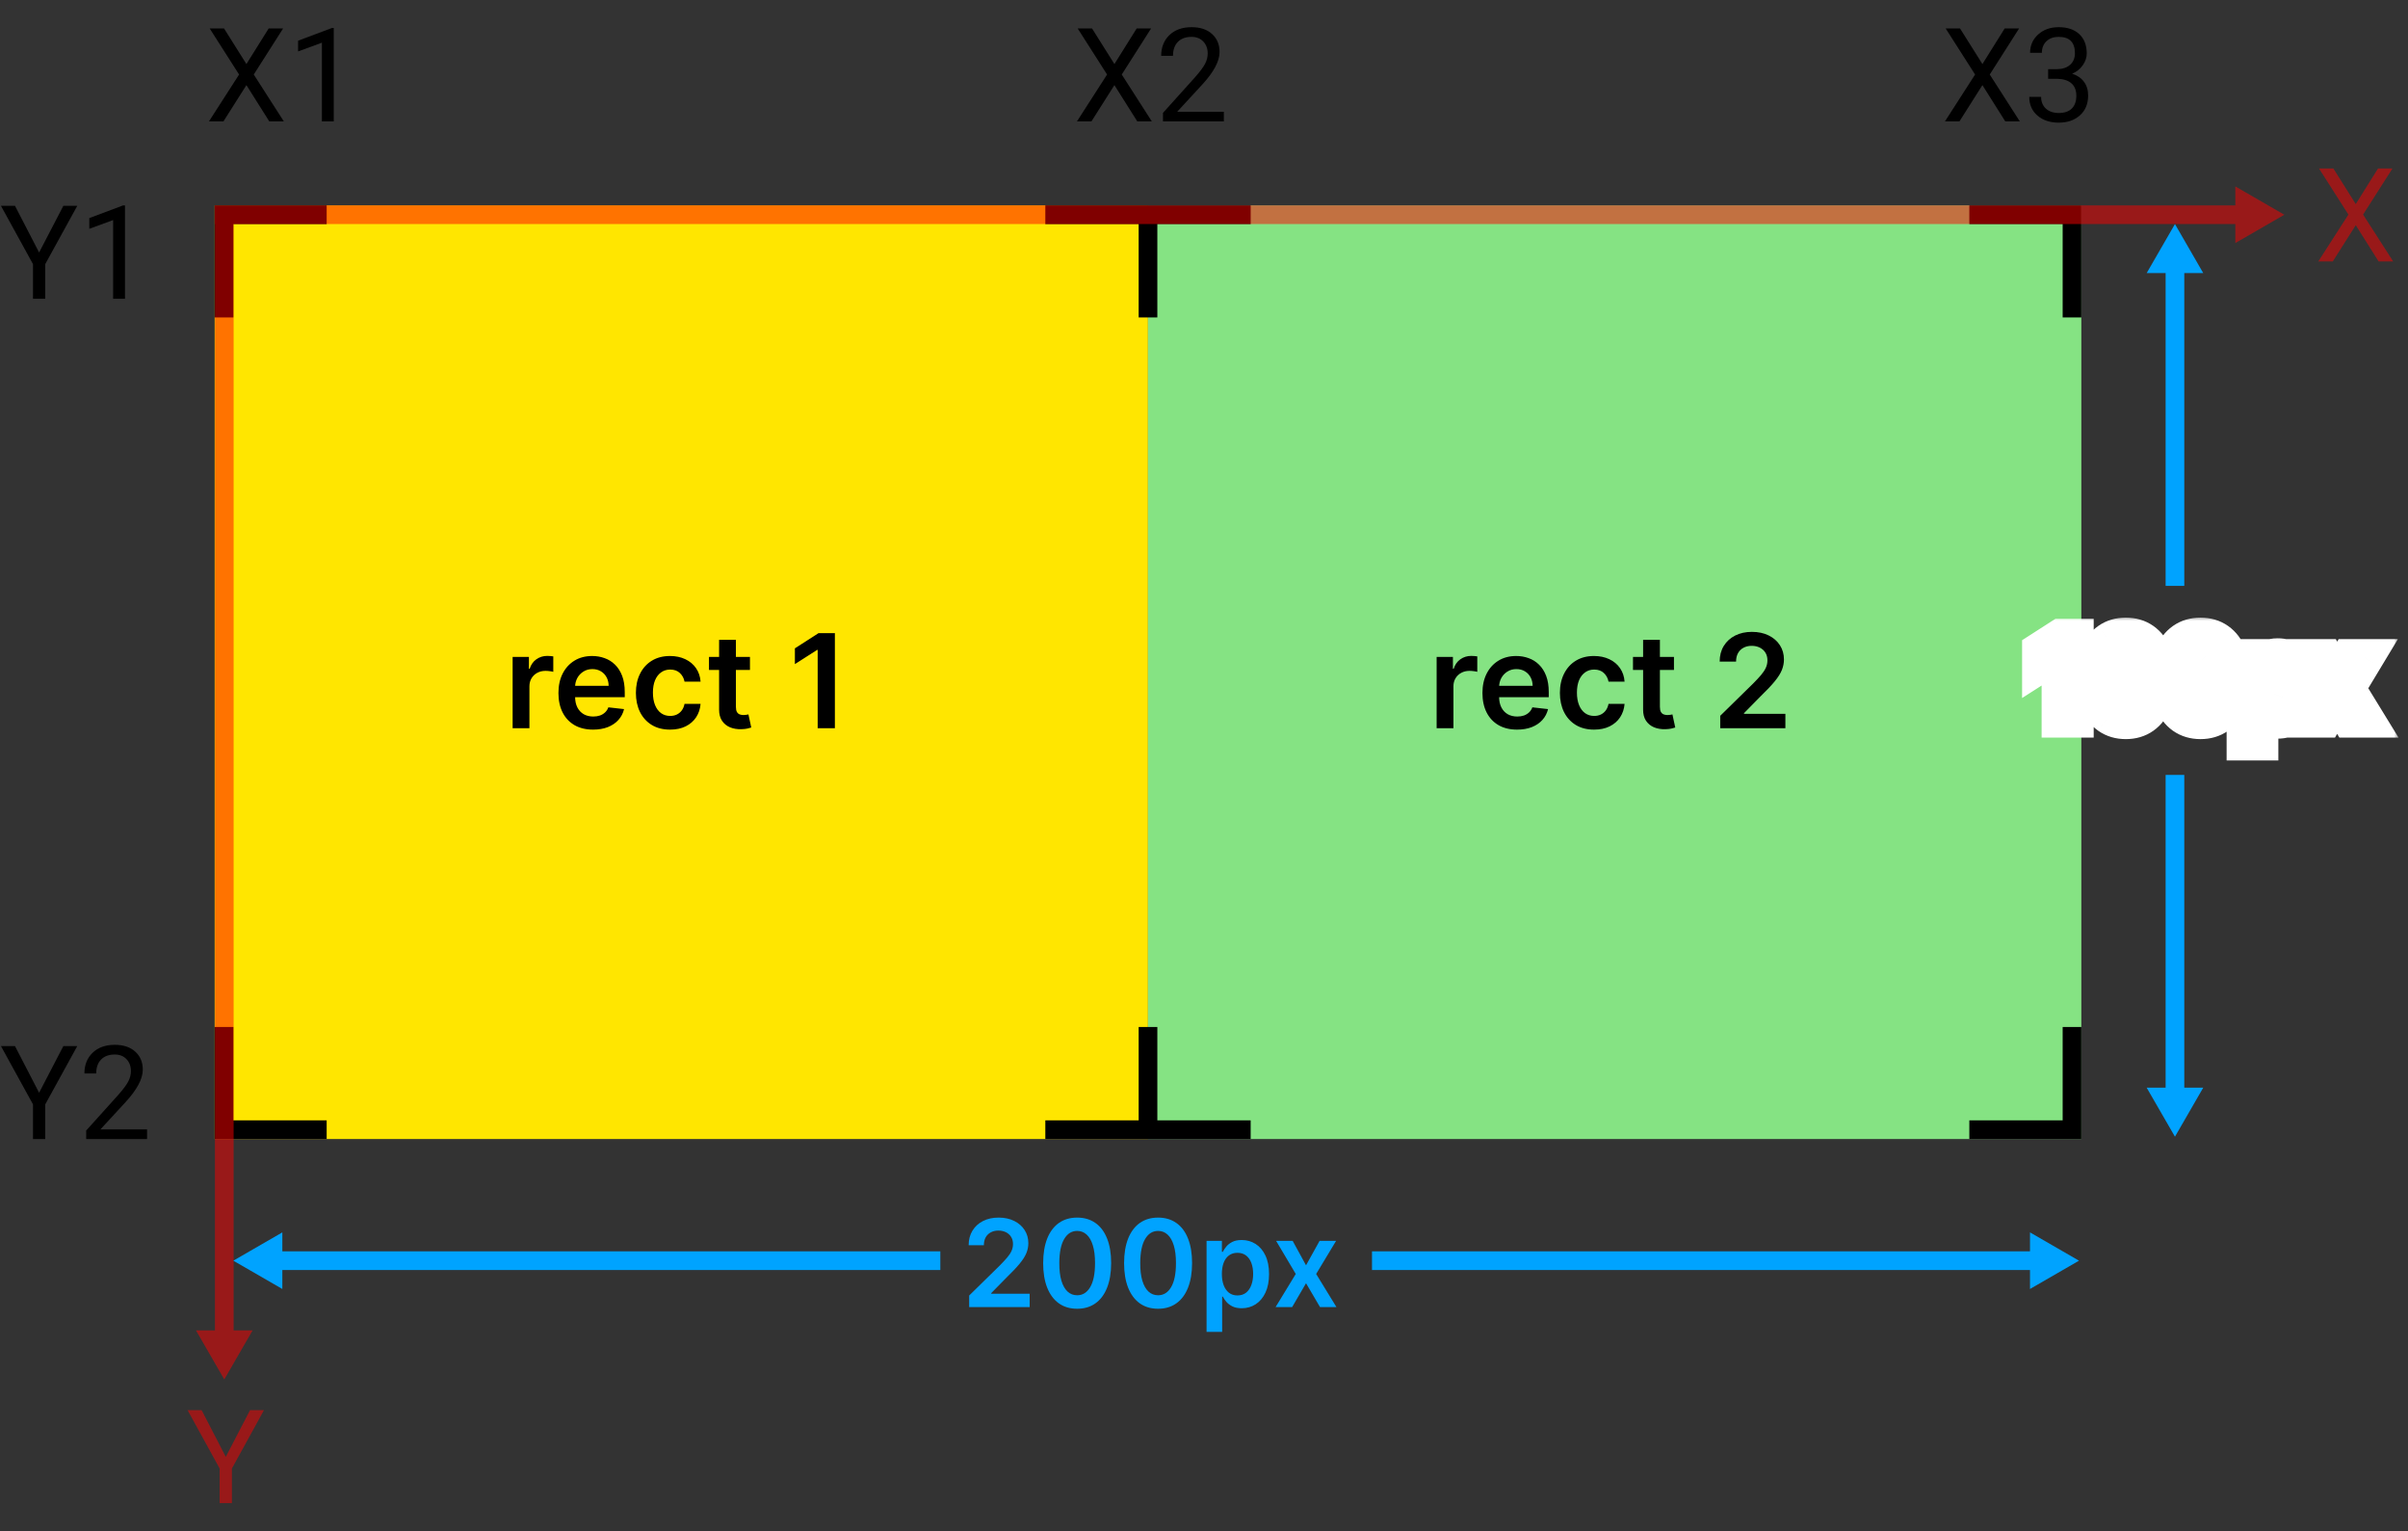
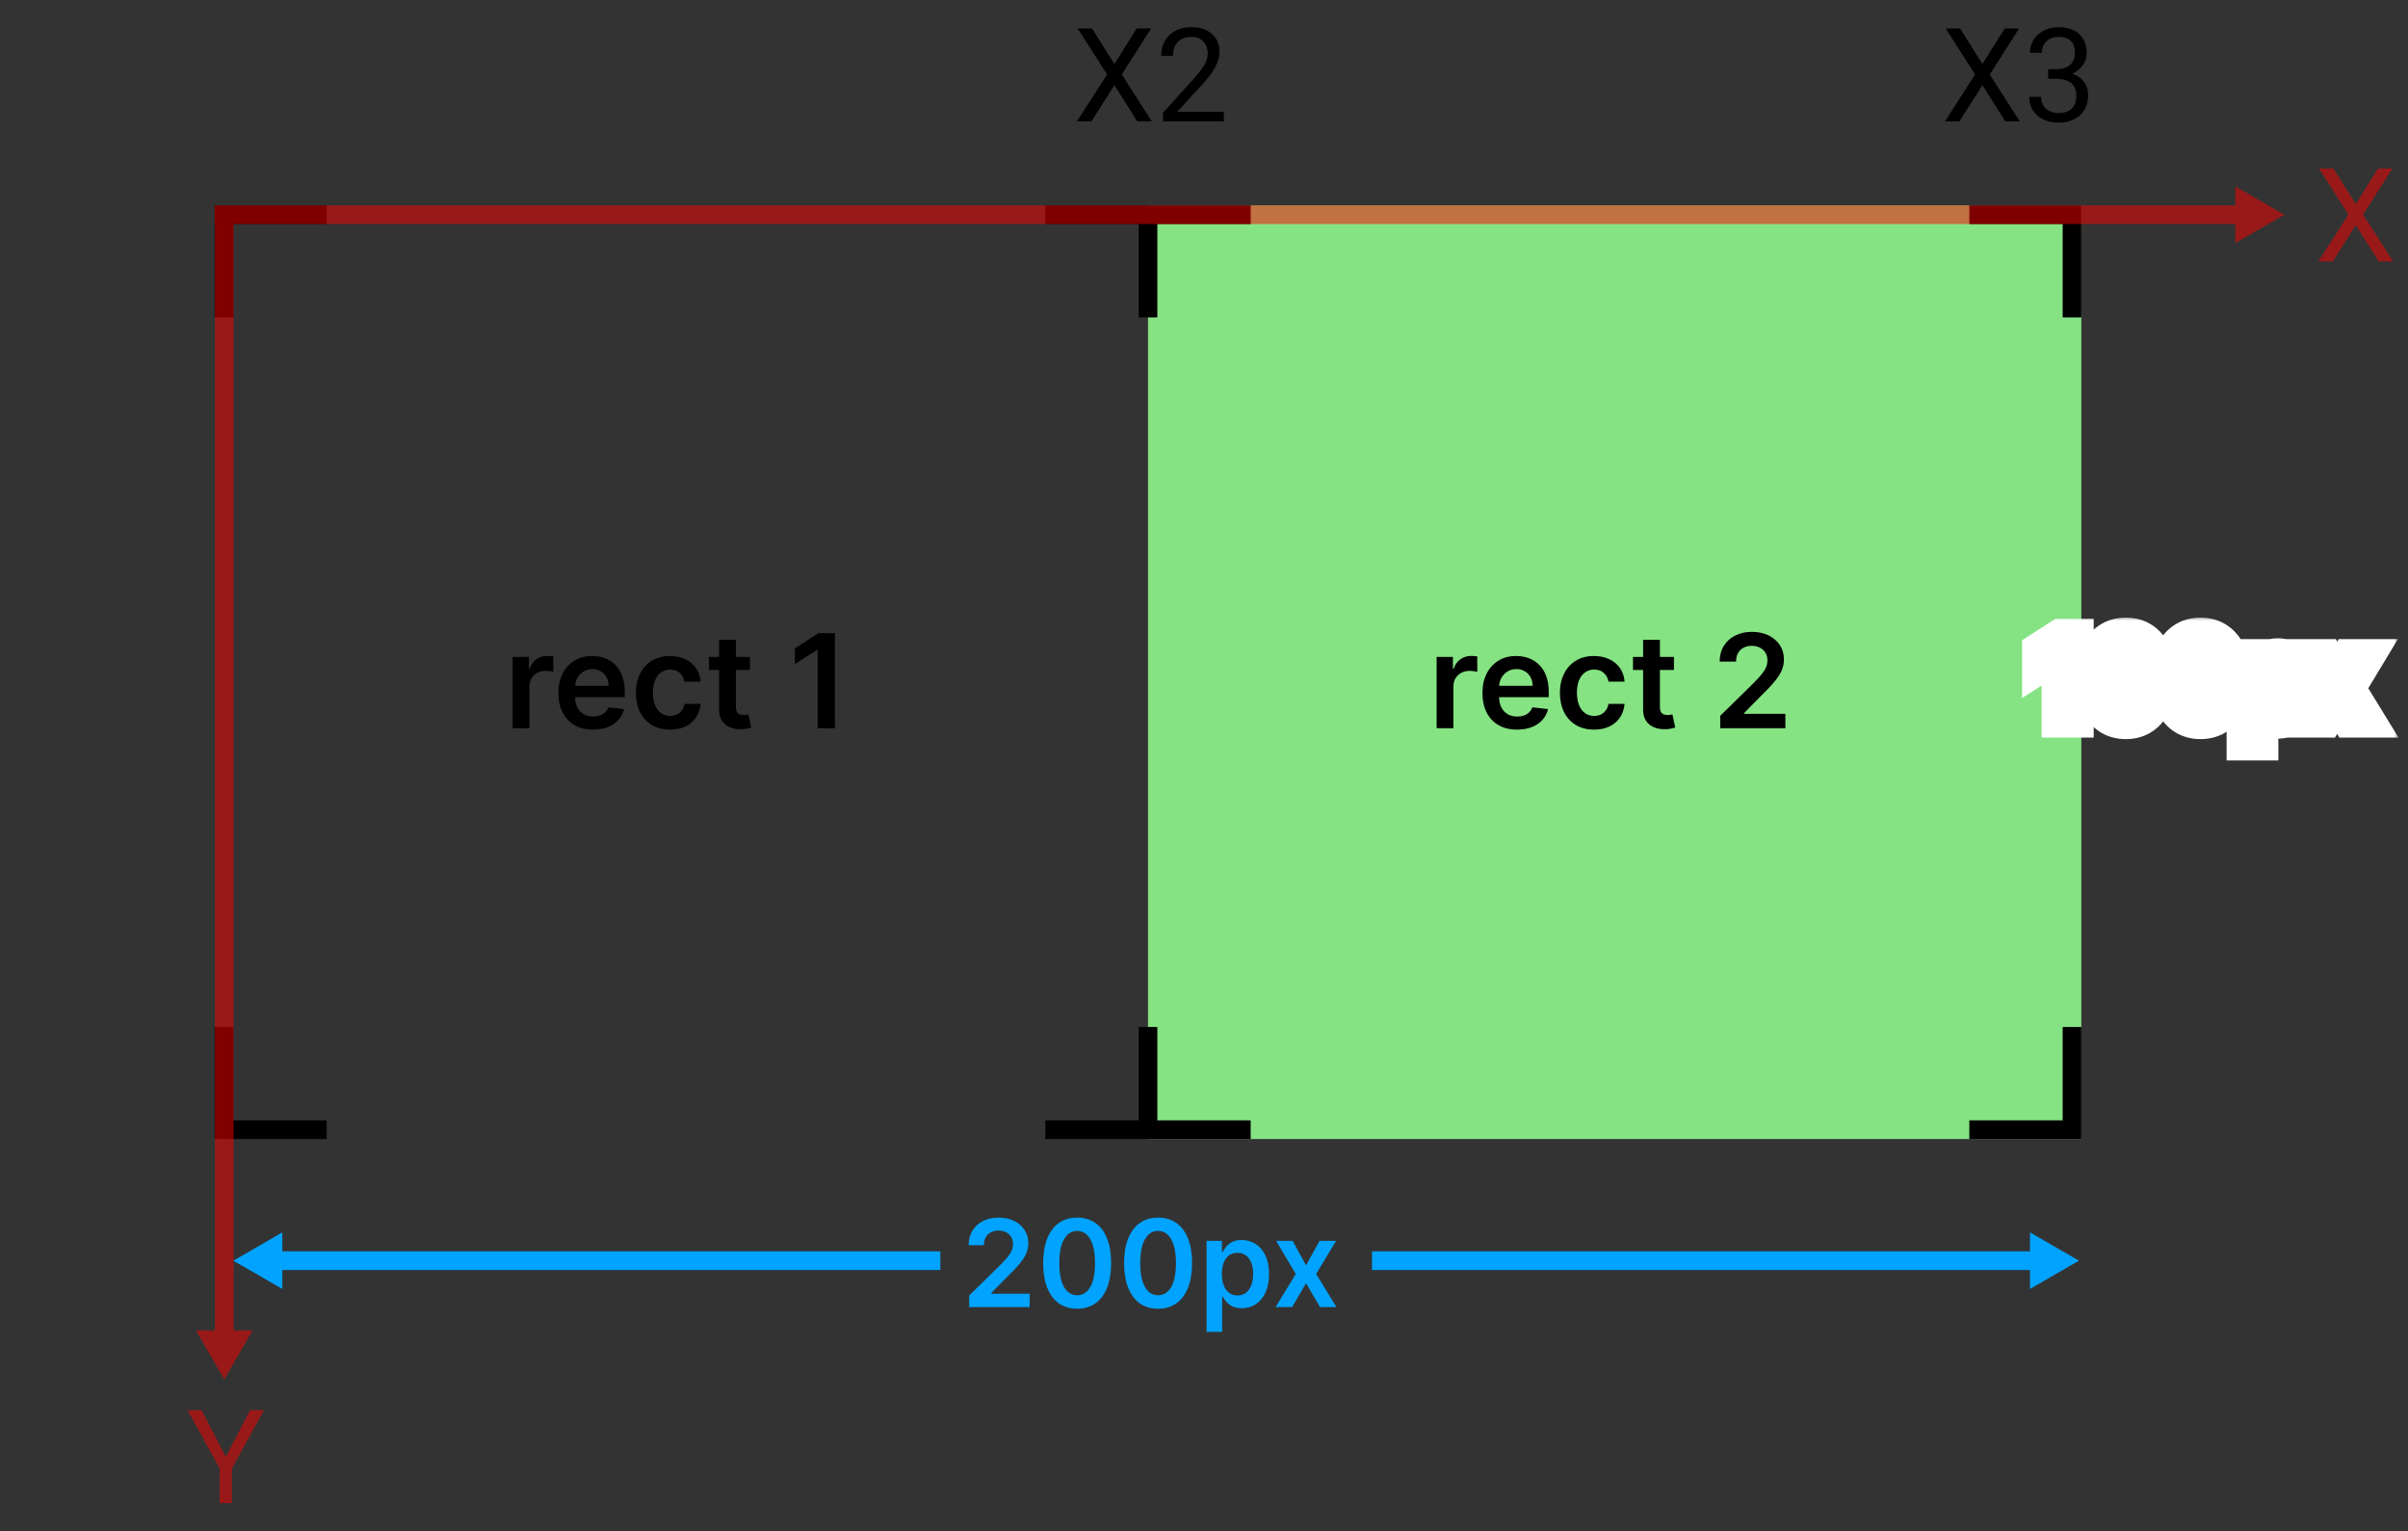
<svg xmlns="http://www.w3.org/2000/svg" width="258" height="164" viewBox="0 0 258 164" fill="none">
  <rect x="0" y="0" width="258" height="164" fill="#333333" stroke="none" />
-   <path d="M123 22H23V122H123V22Z" fill="#FFE600" />
  <path d="M223 22H123V122H223V22Z" fill="#85E383" />
  <path fill-rule="evenodd" clip-rule="evenodd" d="M25 22H35V24H25V34H23V24V22H25ZM23 120V110H25V120H35V122H25H23V120ZM124 24V34H122V24H112V22H122H124H134V24H124ZM122 110V120H112V122H122H124H134V120H124V110H122ZM223 34V24V22H221H211V24H221V34H223ZM221 122H211V120H221V110H223V120V122H221Z" fill="black" />
  <path opacity="0.5" fill-rule="evenodd" clip-rule="evenodd" d="M244.75 23L239.5 26.031V24H25.031V142.5H27.062L24.031 147.75L21 142.5H23.031V24H23V22H23.031H25.031H239.5V19.969L244.75 23Z" fill="#FF0000" />
-   <path fill-rule="evenodd" clip-rule="evenodd" d="M233.031 24L230 29.25H232.031V62.75H234.031V29.25H236.062L233.031 24ZM233.031 121.75L230 116.5H232.031V83H234.031V116.5H236.062L233.031 121.75Z" fill="#00A3FF" />
  <path fill-rule="evenodd" clip-rule="evenodd" d="M25 135.031L30.25 138.062V136.031H100.75V134.031H30.25V132L25 135.031ZM222.75 135.031L217.5 138.062V136.031H147V134.031H217.5V132L222.75 135.031Z" fill="#00A3FF" />
-   <path d="M26.402 6.861L28.788 3.047H30.333L27.189 7.982L30.408 13H28.85L26.402 9.117L23.941 13H22.39L25.616 7.982L22.465 3.047H24.003L26.402 6.861ZM35.761 13H34.489V4.571L31.939 5.508V4.359L35.562 2.999H35.761V13Z" fill="black" />
-   <path d="M4.19 27.044L6.788 22.047H8.278L4.847 28.288V32H3.534V28.288L0.103 22.047H1.606L4.19 27.044ZM13.392 32H12.12V23.571L9.57 24.508V23.359L13.193 21.999H13.392V32Z" fill="black" />
-   <path d="M4.19 117.044L6.788 112.047H8.278L4.847 118.288V122H3.534V118.288L0.103 112.047H1.606L4.19 117.044ZM15.757 122H9.235V121.091L12.681 117.263C13.191 116.684 13.542 116.215 13.733 115.854C13.929 115.49 14.027 115.114 14.027 114.727C14.027 114.207 13.87 113.781 13.556 113.448C13.241 113.116 12.822 112.949 12.298 112.949C11.669 112.949 11.179 113.129 10.828 113.489C10.482 113.845 10.309 114.341 10.309 114.979H9.044C9.044 114.063 9.338 113.323 9.926 112.758C10.518 112.193 11.309 111.91 12.298 111.91C13.223 111.91 13.954 112.154 14.492 112.642C15.03 113.125 15.299 113.77 15.299 114.576C15.299 115.556 14.675 116.723 13.426 118.076L10.76 120.968H15.757V122Z" fill="black" />
  <path opacity="0.5" d="M24.19 156.044L26.788 151.047H28.278L24.847 157.288V161H23.534V157.288L20.102 151.047H21.606L24.19 156.044Z" fill="#FF0000" />
  <path d="M119.402 6.861L121.788 3.047H123.333L120.188 7.982L123.408 13H121.85L119.402 9.117L116.941 13H115.39L118.616 7.982L115.465 3.047H117.003L119.402 6.861ZM131.126 13H124.604V12.091L128.05 8.263C128.56 7.684 128.911 7.215 129.103 6.854C129.299 6.49 129.396 6.114 129.396 5.727C129.396 5.207 129.239 4.781 128.925 4.448C128.61 4.116 128.191 3.949 127.667 3.949C127.038 3.949 126.548 4.129 126.197 4.489C125.851 4.845 125.678 5.341 125.678 5.979H124.413C124.413 5.063 124.707 4.323 125.295 3.758C125.887 3.193 126.678 2.91 127.667 2.91C128.592 2.91 129.324 3.154 129.861 3.642C130.399 4.125 130.668 4.77 130.668 5.576C130.668 6.556 130.044 7.723 128.795 9.076L126.129 11.968H131.126V13Z" fill="black" />
  <path d="M212.402 6.861L214.788 3.047H216.333L213.188 7.982L216.408 13H214.85L212.402 9.117L209.941 13H208.39L211.616 7.982L208.465 3.047H210.003L212.402 6.861ZM219.443 7.408H220.394C220.991 7.399 221.46 7.242 221.802 6.937C222.144 6.631 222.314 6.219 222.314 5.699C222.314 4.533 221.733 3.949 220.571 3.949C220.024 3.949 219.587 4.106 219.259 4.421C218.935 4.731 218.773 5.143 218.773 5.658H217.509C217.509 4.87 217.796 4.216 218.37 3.696C218.949 3.172 219.683 2.91 220.571 2.91C221.51 2.91 222.246 3.159 222.779 3.655C223.312 4.152 223.579 4.842 223.579 5.727C223.579 6.16 223.438 6.579 223.155 6.984C222.877 7.39 222.497 7.693 222.014 7.894C222.561 8.067 222.982 8.354 223.278 8.755C223.579 9.156 223.729 9.646 223.729 10.225C223.729 11.118 223.438 11.826 222.854 12.351C222.271 12.875 221.512 13.137 220.578 13.137C219.644 13.137 218.883 12.884 218.295 12.378C217.712 11.872 217.42 11.204 217.42 10.375H218.691C218.691 10.899 218.862 11.318 219.204 11.633C219.546 11.947 220.004 12.104 220.578 12.104C221.189 12.104 221.656 11.945 221.979 11.626C222.303 11.307 222.465 10.849 222.465 10.252C222.465 9.673 222.287 9.229 221.932 8.919C221.576 8.609 221.063 8.45 220.394 8.44H219.443V7.408Z" fill="black" />
  <path opacity="0.5" d="M252.402 21.861L254.788 18.047H256.333L253.188 22.982L256.408 28H254.85L252.402 24.117L249.941 28H248.39L251.616 22.982L248.465 18.047H250.003L252.402 21.861Z" fill="#FF0000" />
  <path d="M54.925 78V70.364H56.67V71.636H56.749C56.889 71.195 57.127 70.856 57.465 70.617C57.807 70.375 58.196 70.254 58.633 70.254C58.733 70.254 58.844 70.259 58.967 70.269C59.093 70.276 59.197 70.287 59.28 70.304V71.96C59.204 71.933 59.083 71.91 58.917 71.89C58.755 71.867 58.597 71.855 58.445 71.855C58.117 71.855 57.822 71.926 57.56 72.069C57.301 72.208 57.097 72.402 56.948 72.651C56.799 72.899 56.724 73.186 56.724 73.511V78H54.925ZM63.542 78.149C62.776 78.149 62.115 77.99 61.558 77.672C61.005 77.35 60.579 76.896 60.28 76.31C59.982 75.72 59.833 75.025 59.833 74.227C59.833 73.441 59.982 72.752 60.28 72.158C60.582 71.562 61.003 71.098 61.543 70.766C62.083 70.432 62.718 70.264 63.447 70.264C63.918 70.264 64.362 70.34 64.78 70.493C65.201 70.642 65.572 70.874 65.893 71.189C66.218 71.504 66.473 71.905 66.659 72.392C66.844 72.876 66.937 73.453 66.937 74.122V74.674H60.678V73.461H65.212C65.209 73.116 65.134 72.81 64.989 72.541C64.843 72.269 64.639 72.056 64.377 71.9C64.118 71.744 63.817 71.666 63.472 71.666C63.104 71.666 62.781 71.756 62.503 71.935C62.224 72.11 62.007 72.342 61.851 72.631C61.699 72.916 61.621 73.229 61.618 73.57V74.629C61.618 75.073 61.699 75.454 61.861 75.773C62.024 76.088 62.251 76.329 62.542 76.499C62.834 76.664 63.175 76.747 63.567 76.747C63.828 76.747 64.065 76.711 64.278 76.638C64.49 76.562 64.674 76.451 64.829 76.305C64.985 76.159 65.103 75.978 65.182 75.763L66.863 75.952C66.757 76.396 66.555 76.784 66.256 77.115C65.961 77.443 65.583 77.698 65.123 77.881C64.662 78.06 64.135 78.149 63.542 78.149ZM71.791 78.149C71.028 78.149 70.374 77.982 69.827 77.647C69.284 77.312 68.864 76.85 68.569 76.26C68.278 75.667 68.132 74.984 68.132 74.212C68.132 73.436 68.281 72.752 68.579 72.158C68.877 71.562 69.298 71.098 69.842 70.766C70.389 70.432 71.035 70.264 71.781 70.264C72.401 70.264 72.949 70.379 73.427 70.607C73.907 70.833 74.29 71.153 74.575 71.567C74.86 71.978 75.022 72.458 75.062 73.008H73.342C73.272 72.641 73.107 72.334 72.845 72.089C72.586 71.84 72.24 71.716 71.806 71.716C71.438 71.716 71.115 71.815 70.836 72.014C70.558 72.21 70.341 72.492 70.185 72.859C70.033 73.227 69.956 73.668 69.956 74.182C69.956 74.702 70.033 75.15 70.185 75.524C70.338 75.895 70.551 76.182 70.826 76.384C71.105 76.583 71.431 76.683 71.806 76.683C72.071 76.683 72.308 76.633 72.517 76.533C72.729 76.431 72.906 76.283 73.049 76.091C73.191 75.899 73.289 75.665 73.342 75.39H75.062C75.019 75.93 74.86 76.409 74.585 76.827C74.31 77.241 73.935 77.566 73.461 77.801C72.987 78.033 72.43 78.149 71.791 78.149ZM80.353 70.364V71.756H75.963V70.364H80.353ZM77.047 68.534H78.847V75.703C78.847 75.945 78.883 76.131 78.956 76.26C79.032 76.386 79.132 76.472 79.254 76.519C79.377 76.565 79.513 76.588 79.662 76.588C79.775 76.588 79.877 76.58 79.97 76.563C80.067 76.547 80.139 76.532 80.189 76.519L80.492 77.925C80.396 77.959 80.259 77.995 80.08 78.035C79.904 78.075 79.689 78.098 79.433 78.104C78.983 78.118 78.577 78.05 78.215 77.901C77.854 77.748 77.567 77.513 77.355 77.195C77.147 76.876 77.044 76.479 77.047 76.001V68.534ZM89.452 67.818V78H87.608V69.613H87.548L85.167 71.134V69.444L87.697 67.818H89.452Z" fill="black" />
  <path d="M153.925 78V70.364H155.67V71.636H155.749C155.888 71.195 156.127 70.856 156.465 70.617C156.807 70.375 157.196 70.254 157.634 70.254C157.733 70.254 157.844 70.259 157.967 70.269C158.093 70.276 158.197 70.287 158.28 70.304V71.96C158.204 71.933 158.083 71.91 157.917 71.89C157.754 71.867 157.597 71.855 157.445 71.855C157.116 71.855 156.821 71.926 156.56 72.069C156.301 72.208 156.097 72.402 155.948 72.651C155.799 72.899 155.724 73.186 155.724 73.511V78H153.925ZM162.542 78.149C161.776 78.149 161.115 77.99 160.558 77.672C160.005 77.35 159.579 76.896 159.28 76.31C158.982 75.72 158.833 75.025 158.833 74.227C158.833 73.441 158.982 72.752 159.28 72.158C159.582 71.562 160.003 71.098 160.543 70.766C161.083 70.432 161.718 70.264 162.447 70.264C162.918 70.264 163.362 70.34 163.78 70.493C164.201 70.642 164.572 70.874 164.893 71.189C165.218 71.504 165.473 71.905 165.659 72.392C165.845 72.876 165.937 73.453 165.937 74.122V74.674H159.678V73.461H164.212C164.209 73.116 164.134 72.81 163.988 72.541C163.843 72.269 163.639 72.056 163.377 71.9C163.118 71.744 162.817 71.666 162.472 71.666C162.104 71.666 161.781 71.756 161.503 71.935C161.224 72.11 161.007 72.342 160.851 72.631C160.699 72.916 160.621 73.229 160.618 73.57V74.629C160.618 75.073 160.699 75.454 160.861 75.773C161.024 76.088 161.251 76.329 161.542 76.499C161.834 76.664 162.175 76.747 162.567 76.747C162.828 76.747 163.065 76.711 163.278 76.638C163.49 76.562 163.674 76.451 163.829 76.305C163.985 76.159 164.103 75.978 164.182 75.763L165.863 75.952C165.757 76.396 165.555 76.784 165.256 77.115C164.961 77.443 164.583 77.698 164.123 77.881C163.662 78.06 163.135 78.149 162.542 78.149ZM170.791 78.149C170.029 78.149 169.374 77.982 168.827 77.647C168.283 77.312 167.864 76.85 167.569 76.26C167.278 75.667 167.132 74.984 167.132 74.212C167.132 73.436 167.281 72.752 167.579 72.158C167.877 71.562 168.298 71.098 168.842 70.766C169.389 70.432 170.035 70.264 170.781 70.264C171.401 70.264 171.949 70.379 172.426 70.607C172.907 70.833 173.29 71.153 173.575 71.567C173.86 71.978 174.022 72.458 174.062 73.008H172.342C172.272 72.641 172.107 72.334 171.845 72.089C171.586 71.84 171.24 71.716 170.806 71.716C170.438 71.716 170.115 71.815 169.836 72.014C169.558 72.21 169.341 72.492 169.185 72.859C169.033 73.227 168.956 73.668 168.956 74.182C168.956 74.702 169.033 75.15 169.185 75.524C169.337 75.895 169.551 76.182 169.826 76.384C170.105 76.583 170.431 76.683 170.806 76.683C171.071 76.683 171.308 76.633 171.517 76.533C171.729 76.431 171.906 76.283 172.049 76.091C172.191 75.899 172.289 75.665 172.342 75.39H174.062C174.019 75.93 173.86 76.409 173.585 76.827C173.31 77.241 172.935 77.566 172.461 77.801C171.987 78.033 171.431 78.149 170.791 78.149ZM179.353 70.364V71.756H174.963V70.364H179.353ZM176.047 68.534H177.847V75.703C177.847 75.945 177.883 76.131 177.956 76.26C178.032 76.386 178.132 76.472 178.254 76.519C178.377 76.565 178.513 76.588 178.662 76.588C178.775 76.588 178.878 76.58 178.97 76.563C179.066 76.547 179.139 76.532 179.189 76.519L179.492 77.925C179.396 77.959 179.259 77.995 179.08 78.035C178.904 78.075 178.689 78.098 178.433 78.104C177.983 78.118 177.577 78.05 177.215 77.901C176.854 77.748 176.567 77.513 176.355 77.195C176.146 76.876 176.044 76.479 176.047 76.001V68.534ZM184.311 78V76.668L187.846 73.202C188.184 72.861 188.466 72.558 188.691 72.293C188.916 72.028 189.085 71.771 189.198 71.522C189.311 71.273 189.367 71.008 189.367 70.727C189.367 70.405 189.294 70.13 189.148 69.901C189.003 69.669 188.802 69.49 188.547 69.364C188.292 69.238 188.002 69.175 187.677 69.175C187.342 69.175 187.049 69.245 186.797 69.384C186.545 69.52 186.349 69.714 186.21 69.966C186.074 70.218 186.006 70.518 186.006 70.866H184.251C184.251 70.219 184.399 69.658 184.694 69.18C184.989 68.703 185.395 68.334 185.912 68.072C186.432 67.81 187.029 67.679 187.702 67.679C188.384 67.679 188.984 67.807 189.501 68.062C190.018 68.317 190.42 68.667 190.705 69.111C190.993 69.555 191.137 70.062 191.137 70.632C191.137 71.013 191.064 71.388 190.918 71.756C190.772 72.124 190.516 72.531 190.148 72.979C189.783 73.426 189.271 73.968 188.612 74.604L186.857 76.389V76.459H191.291V78H184.311Z" fill="black" />
  <path d="M103.84 140V138.763L107.123 135.545C107.436 135.228 107.698 134.946 107.907 134.7C108.117 134.454 108.274 134.216 108.378 133.985C108.483 133.754 108.535 133.508 108.535 133.246C108.535 132.948 108.467 132.692 108.332 132.48C108.197 132.264 108.01 132.098 107.773 131.981C107.536 131.864 107.267 131.806 106.966 131.806C106.655 131.806 106.382 131.87 106.148 132C105.915 132.126 105.733 132.306 105.604 132.54C105.478 132.774 105.414 133.052 105.414 133.375H103.785C103.785 132.775 103.922 132.254 104.196 131.81C104.47 131.367 104.847 131.024 105.327 130.781C105.81 130.538 106.364 130.416 106.989 130.416C107.623 130.416 108.18 130.535 108.66 130.772C109.14 131.009 109.512 131.333 109.777 131.746C110.045 132.158 110.179 132.629 110.179 133.158C110.179 133.512 110.111 133.86 109.975 134.202C109.84 134.543 109.602 134.922 109.26 135.337C108.921 135.753 108.446 136.256 107.833 136.847L106.204 138.504V138.569H110.322V140H103.84ZM115.409 140.18C114.649 140.18 113.996 139.988 113.452 139.603C112.91 139.215 112.493 138.657 112.201 137.927C111.911 137.195 111.767 136.313 111.767 135.282C111.77 134.251 111.916 133.374 112.205 132.651C112.498 131.924 112.915 131.37 113.456 130.989C114.001 130.607 114.652 130.416 115.409 130.416C116.166 130.416 116.817 130.607 117.362 130.989C117.907 131.37 118.324 131.924 118.613 132.651C118.905 133.377 119.051 134.254 119.051 135.282C119.051 136.316 118.905 137.199 118.613 137.932C118.324 138.661 117.907 139.218 117.362 139.603C116.82 139.988 116.169 140.18 115.409 140.18ZM115.409 138.735C116 138.735 116.466 138.444 116.808 137.863C117.153 137.278 117.325 136.418 117.325 135.282C117.325 134.531 117.246 133.9 117.089 133.389C116.933 132.878 116.711 132.494 116.425 132.235C116.138 131.973 115.8 131.843 115.409 131.843C114.821 131.843 114.357 132.135 114.015 132.72C113.673 133.301 113.501 134.156 113.498 135.282C113.495 136.036 113.57 136.67 113.724 137.184C113.881 137.698 114.103 138.086 114.389 138.347C114.675 138.606 115.015 138.735 115.409 138.735ZM124.08 140.18C123.32 140.18 122.667 139.988 122.123 139.603C121.581 139.215 121.164 138.657 120.872 137.927C120.582 137.195 120.438 136.313 120.438 135.282C120.441 134.251 120.587 133.374 120.876 132.651C121.169 131.924 121.586 131.37 122.127 130.989C122.672 130.607 123.323 130.416 124.08 130.416C124.837 130.416 125.488 130.607 126.033 130.989C126.578 131.37 126.995 131.924 127.284 132.651C127.576 133.377 127.722 134.254 127.722 135.282C127.722 136.316 127.576 137.199 127.284 137.932C126.995 138.661 126.578 139.218 126.033 139.603C125.491 139.988 124.84 140.18 124.08 140.18ZM124.08 138.735C124.671 138.735 125.137 138.444 125.479 137.863C125.823 137.278 125.996 136.418 125.996 135.282C125.996 134.531 125.917 133.9 125.76 133.389C125.603 132.878 125.382 132.494 125.096 132.235C124.809 131.973 124.471 131.843 124.08 131.843C123.492 131.843 123.027 132.135 122.686 132.72C122.344 133.301 122.172 134.156 122.169 135.282C122.166 136.036 122.241 136.67 122.395 137.184C122.552 137.698 122.774 138.086 123.06 138.347C123.346 138.606 123.686 138.735 124.08 138.735ZM129.275 142.659V132.909H130.918V134.082H131.015C131.101 133.909 131.223 133.726 131.38 133.532C131.537 133.335 131.749 133.168 132.017 133.029C132.285 132.888 132.626 132.817 133.042 132.817C133.59 132.817 134.084 132.957 134.524 133.237C134.967 133.514 135.318 133.925 135.576 134.469C135.838 135.011 135.969 135.676 135.969 136.464C135.969 137.242 135.841 137.904 135.585 138.449C135.33 138.994 134.982 139.409 134.542 139.695C134.102 139.982 133.603 140.125 133.046 140.125C132.64 140.125 132.303 140.057 132.035 139.922C131.768 139.786 131.552 139.623 131.389 139.432C131.229 139.238 131.104 139.055 131.015 138.883H130.946V142.659H129.275ZM130.914 136.455C130.914 136.913 130.978 137.315 131.107 137.659C131.24 138.004 131.429 138.273 131.675 138.467C131.925 138.658 132.226 138.754 132.58 138.754C132.949 138.754 133.259 138.655 133.508 138.458C133.757 138.258 133.945 137.986 134.071 137.641C134.2 137.293 134.265 136.898 134.265 136.455C134.265 136.014 134.202 135.624 134.076 135.282C133.95 134.94 133.762 134.673 133.513 134.479C133.263 134.285 132.952 134.188 132.58 134.188C132.223 134.188 131.92 134.282 131.671 134.469C131.421 134.657 131.232 134.92 131.103 135.259C130.977 135.597 130.914 135.996 130.914 136.455ZM138.5 132.909L139.931 135.527L141.385 132.909H143.153L141.016 136.455L143.19 140H141.431L139.931 137.447L138.444 140H136.671L138.832 136.455L136.727 132.909H138.5Z" fill="#00A3FF" />
  <mask id="path-17-outside-1_1341_1015" maskUnits="userSpaceOnUse" x="216" y="66" width="41" height="16" fill="black">
    <rect fill="white" x="216" y="66" width="41" height="16" />
    <path d="M222.325 68.273V77H220.744V69.811H220.693L218.652 71.115V69.666L220.821 68.273H222.325ZM227.767 77.166C227.065 77.166 226.463 76.989 225.96 76.633C225.46 76.276 225.075 75.76 224.805 75.087C224.538 74.41 224.405 73.597 224.405 72.645C224.408 71.693 224.543 70.883 224.81 70.216C225.08 69.546 225.464 69.034 225.964 68.682C226.467 68.329 227.068 68.153 227.767 68.153C228.466 68.153 229.067 68.329 229.57 68.682C230.072 69.034 230.457 69.546 230.724 70.216C230.994 70.886 231.129 71.696 231.129 72.645C231.129 73.599 230.994 74.415 230.724 75.091C230.457 75.764 230.072 76.278 229.57 76.633C229.07 76.989 228.469 77.166 227.767 77.166ZM227.767 75.832C228.313 75.832 228.743 75.564 229.058 75.027C229.376 74.487 229.536 73.693 229.536 72.645C229.536 71.952 229.463 71.369 229.318 70.898C229.173 70.426 228.969 70.071 228.705 69.832C228.44 69.591 228.128 69.47 227.767 69.47C227.224 69.47 226.795 69.74 226.48 70.28C226.165 70.817 226.006 71.605 226.003 72.645C226 73.341 226.07 73.926 226.212 74.401C226.357 74.875 226.561 75.233 226.825 75.474C227.089 75.713 227.403 75.832 227.767 75.832ZM235.771 77.166C235.069 77.166 234.467 76.989 233.964 76.633C233.464 76.276 233.079 75.76 232.809 75.087C232.542 74.41 232.409 73.597 232.409 72.645C232.412 71.693 232.547 70.883 232.814 70.216C233.083 69.546 233.468 69.034 233.968 68.682C234.471 68.329 235.072 68.153 235.771 68.153C236.47 68.153 237.071 68.329 237.574 68.682C238.076 69.034 238.461 69.546 238.728 70.216C238.998 70.886 239.133 71.696 239.133 72.645C239.133 73.599 238.998 74.415 238.728 75.091C238.461 75.764 238.076 76.278 237.574 76.633C237.074 76.989 236.473 77.166 235.771 77.166ZM235.771 75.832C236.316 75.832 236.747 75.564 237.062 75.027C237.38 74.487 237.539 73.693 237.539 72.645C237.539 71.952 237.467 71.369 237.322 70.898C237.177 70.426 236.973 70.071 236.708 69.832C236.444 69.591 236.132 69.47 235.771 69.47C235.228 69.47 234.799 69.74 234.484 70.28C234.169 70.817 234.01 71.605 234.007 72.645C234.004 73.341 234.074 73.926 234.216 74.401C234.36 74.875 234.565 75.233 234.829 75.474C235.093 75.713 235.407 75.832 235.771 75.832ZM240.566 79.454V70.454H242.083V71.537H242.173C242.252 71.378 242.364 71.209 242.509 71.03C242.654 70.848 242.85 70.693 243.097 70.565C243.344 70.435 243.66 70.369 244.043 70.369C244.549 70.369 245.005 70.499 245.411 70.757C245.82 71.013 246.144 71.392 246.383 71.895C246.624 72.395 246.745 73.008 246.745 73.736C246.745 74.454 246.627 75.065 246.391 75.568C246.156 76.071 245.835 76.454 245.428 76.719C245.022 76.983 244.562 77.115 244.048 77.115C243.673 77.115 243.362 77.053 243.114 76.928C242.867 76.803 242.668 76.652 242.518 76.476C242.37 76.297 242.255 76.128 242.173 75.969H242.109V79.454H240.566ZM242.079 73.727C242.079 74.151 242.138 74.521 242.258 74.84C242.38 75.158 242.555 75.406 242.782 75.585C243.012 75.761 243.29 75.849 243.617 75.849C243.958 75.849 244.244 75.758 244.474 75.577C244.704 75.392 244.877 75.141 244.994 74.822C245.113 74.501 245.173 74.136 245.173 73.727C245.173 73.321 245.114 72.96 244.998 72.645C244.881 72.329 244.708 72.082 244.478 71.903C244.248 71.724 243.961 71.635 243.617 71.635C243.288 71.635 243.008 71.722 242.778 71.895C242.548 72.068 242.373 72.311 242.254 72.624C242.137 72.936 242.079 73.304 242.079 73.727ZM249.081 70.454L250.402 72.871L251.745 70.454H253.377L251.404 73.727L253.411 77H251.787L250.402 74.644L249.03 77H247.394L249.388 73.727L247.445 70.454H249.081Z" />
  </mask>
  <path d="M222.325 68.273V77H220.744V69.811H220.693L218.652 71.115V69.666L220.821 68.273H222.325ZM227.767 77.166C227.065 77.166 226.463 76.989 225.96 76.633C225.46 76.276 225.075 75.76 224.805 75.087C224.538 74.41 224.405 73.597 224.405 72.645C224.408 71.693 224.543 70.883 224.81 70.216C225.08 69.546 225.464 69.034 225.964 68.682C226.467 68.329 227.068 68.153 227.767 68.153C228.466 68.153 229.067 68.329 229.57 68.682C230.072 69.034 230.457 69.546 230.724 70.216C230.994 70.886 231.129 71.696 231.129 72.645C231.129 73.599 230.994 74.415 230.724 75.091C230.457 75.764 230.072 76.278 229.57 76.633C229.07 76.989 228.469 77.166 227.767 77.166ZM227.767 75.832C228.313 75.832 228.743 75.564 229.058 75.027C229.376 74.487 229.536 73.693 229.536 72.645C229.536 71.952 229.463 71.369 229.318 70.898C229.173 70.426 228.969 70.071 228.705 69.832C228.44 69.591 228.128 69.47 227.767 69.47C227.224 69.47 226.795 69.74 226.48 70.28C226.165 70.817 226.006 71.605 226.003 72.645C226 73.341 226.07 73.926 226.212 74.401C226.357 74.875 226.561 75.233 226.825 75.474C227.089 75.713 227.403 75.832 227.767 75.832ZM235.771 77.166C235.069 77.166 234.467 76.989 233.964 76.633C233.464 76.276 233.079 75.76 232.809 75.087C232.542 74.41 232.409 73.597 232.409 72.645C232.412 71.693 232.547 70.883 232.814 70.216C233.083 69.546 233.468 69.034 233.968 68.682C234.471 68.329 235.072 68.153 235.771 68.153C236.47 68.153 237.071 68.329 237.574 68.682C238.076 69.034 238.461 69.546 238.728 70.216C238.998 70.886 239.133 71.696 239.133 72.645C239.133 73.599 238.998 74.415 238.728 75.091C238.461 75.764 238.076 76.278 237.574 76.633C237.074 76.989 236.473 77.166 235.771 77.166ZM235.771 75.832C236.316 75.832 236.747 75.564 237.062 75.027C237.38 74.487 237.539 73.693 237.539 72.645C237.539 71.952 237.467 71.369 237.322 70.898C237.177 70.426 236.973 70.071 236.708 69.832C236.444 69.591 236.132 69.47 235.771 69.47C235.228 69.47 234.799 69.74 234.484 70.28C234.169 70.817 234.01 71.605 234.007 72.645C234.004 73.341 234.074 73.926 234.216 74.401C234.36 74.875 234.565 75.233 234.829 75.474C235.093 75.713 235.407 75.832 235.771 75.832ZM240.566 79.454V70.454H242.083V71.537H242.173C242.252 71.378 242.364 71.209 242.509 71.03C242.654 70.848 242.85 70.693 243.097 70.565C243.344 70.435 243.66 70.369 244.043 70.369C244.549 70.369 245.005 70.499 245.411 70.757C245.82 71.013 246.144 71.392 246.383 71.895C246.624 72.395 246.745 73.008 246.745 73.736C246.745 74.454 246.627 75.065 246.391 75.568C246.156 76.071 245.835 76.454 245.428 76.719C245.022 76.983 244.562 77.115 244.048 77.115C243.673 77.115 243.362 77.053 243.114 76.928C242.867 76.803 242.668 76.652 242.518 76.476C242.37 76.297 242.255 76.128 242.173 75.969H242.109V79.454H240.566ZM242.079 73.727C242.079 74.151 242.138 74.521 242.258 74.84C242.38 75.158 242.555 75.406 242.782 75.585C243.012 75.761 243.29 75.849 243.617 75.849C243.958 75.849 244.244 75.758 244.474 75.577C244.704 75.392 244.877 75.141 244.994 74.822C245.113 74.501 245.173 74.136 245.173 73.727C245.173 73.321 245.114 72.96 244.998 72.645C244.881 72.329 244.708 72.082 244.478 71.903C244.248 71.724 243.961 71.635 243.617 71.635C243.288 71.635 243.008 71.722 242.778 71.895C242.548 72.068 242.373 72.311 242.254 72.624C242.137 72.936 242.079 73.304 242.079 73.727ZM249.081 70.454L250.402 72.871L251.745 70.454H253.377L251.404 73.727L253.411 77H251.787L250.402 74.644L249.03 77H247.394L249.388 73.727L247.445 70.454H249.081Z" fill="#00A3FF" />
  <path d="M222.325 68.273H224.325V66.273H222.325V68.273ZM222.325 77V79H224.325V77H222.325ZM220.744 77H218.744V79H220.744V77ZM220.744 69.811H222.744V67.811H220.744V69.811ZM220.693 69.811V67.811H220.109L219.616 68.126L220.693 69.811ZM218.652 71.115H216.652V74.766L219.729 72.8L218.652 71.115ZM218.652 69.666L217.571 67.984L216.652 68.574V69.666H218.652ZM220.821 68.273V66.273H220.234L219.74 66.59L220.821 68.273ZM220.325 68.273V77H224.325V68.273H220.325ZM222.325 75H220.744V79H222.325V75ZM222.744 77V69.811H218.744V77H222.744ZM220.744 67.811H220.693V71.811H220.744V67.811ZM219.616 68.126L217.575 69.43L219.729 72.8L221.77 71.496L219.616 68.126ZM220.652 71.115V69.666H216.652V71.115H220.652ZM219.733 71.349L221.902 69.955L219.74 66.59L217.571 67.984L219.733 71.349ZM220.821 70.273H222.325V66.273H220.821V70.273ZM225.96 76.633L224.796 78.26L224.806 78.267L225.96 76.633ZM224.805 75.087L222.945 75.821L222.949 75.831L224.805 75.087ZM224.405 72.645L222.405 72.639V72.645H224.405ZM224.81 70.216L222.954 69.469L222.953 69.473L224.81 70.216ZM225.964 68.682L224.817 67.044L224.813 67.047L225.964 68.682ZM229.57 68.682L228.422 70.32L228.422 70.32L229.57 68.682ZM230.724 70.216L228.866 70.956L228.869 70.963L230.724 70.216ZM230.724 75.091L228.867 74.35L228.865 74.353L230.724 75.091ZM229.57 76.633L228.416 75L228.412 75.003L229.57 76.633ZM229.058 75.027L227.335 74.011L227.334 74.014L229.058 75.027ZM229.318 70.898L231.23 70.31L231.23 70.31L229.318 70.898ZM228.705 69.832L227.355 71.309L227.364 71.317L228.705 69.832ZM226.48 70.28L228.205 71.293L228.207 71.289L226.48 70.28ZM226.003 72.645L228.003 72.653L228.003 72.65L226.003 72.645ZM226.212 74.401L224.296 74.974L224.299 74.985L226.212 74.401ZM226.825 75.474L225.476 76.951L225.485 76.959L226.825 75.474ZM227.767 75.166C227.419 75.166 227.233 75.084 227.114 75L224.806 78.267C225.693 78.893 226.712 79.166 227.767 79.166V75.166ZM227.124 75.007C226.987 74.909 226.816 74.726 226.662 74.343L222.949 75.831C223.335 76.793 223.934 77.642 224.796 78.26L227.124 75.007ZM226.666 74.352C226.515 73.97 226.405 73.419 226.405 72.645H222.405C222.405 73.774 222.562 74.851 222.945 75.821L226.666 74.352ZM226.405 72.651C226.407 71.874 226.518 71.33 226.667 70.959L222.953 69.473C222.567 70.438 222.408 71.512 222.405 72.639L226.405 72.651ZM226.665 70.963C226.817 70.584 226.985 70.409 227.116 70.317L224.813 67.047C223.944 67.659 223.342 68.507 222.954 69.469L226.665 70.963ZM227.112 70.32C227.233 70.235 227.42 70.153 227.767 70.153V66.153C226.716 66.153 225.701 66.424 224.817 67.044L227.112 70.32ZM227.767 70.153C228.114 70.153 228.301 70.235 228.422 70.32L230.717 67.044C229.833 66.424 228.818 66.153 227.767 66.153V70.153ZM228.422 70.32C228.553 70.412 228.718 70.583 228.866 70.956L232.582 69.476C232.197 68.508 231.592 67.657 230.717 67.044L228.422 70.32ZM228.869 70.963C229.019 71.334 229.129 71.876 229.129 72.645H233.129C233.129 71.516 232.97 70.439 232.58 69.469L228.869 70.963ZM229.129 72.645C229.129 73.421 229.018 73.97 228.867 74.35L232.582 75.832C232.97 74.859 233.129 73.778 233.129 72.645H229.129ZM228.865 74.353C228.716 74.731 228.549 74.906 228.416 75L230.723 78.267C231.596 77.651 232.199 76.797 232.584 75.828L228.865 74.353ZM228.412 75.003C228.297 75.084 228.116 75.166 227.767 75.166V79.166C228.822 79.166 229.842 78.893 230.728 78.264L228.412 75.003ZM227.767 77.832C229.134 77.832 230.169 77.085 230.783 76.04L227.334 74.014C227.303 74.067 227.326 74.005 227.44 73.934C227.496 73.899 227.559 73.871 227.624 73.854C227.688 73.836 227.738 73.832 227.767 73.832V77.832ZM230.781 76.043C231.365 75.052 231.536 73.837 231.536 72.645H227.536C227.536 73.549 227.388 73.922 227.335 74.011L230.781 76.043ZM231.536 72.645C231.536 71.826 231.452 71.032 231.23 70.31L227.406 71.485C227.474 71.707 227.536 72.077 227.536 72.645H231.536ZM231.23 70.31C231.018 69.621 230.661 68.905 230.045 68.348L227.364 71.317C227.319 71.276 227.31 71.253 227.323 71.276C227.337 71.3 227.369 71.365 227.406 71.485L231.23 70.31ZM230.054 68.356C229.418 67.775 228.623 67.47 227.767 67.47V71.47C227.72 71.47 227.642 71.461 227.551 71.426C227.46 71.391 227.394 71.344 227.355 71.309L230.054 68.356ZM227.767 67.47C226.393 67.47 225.362 68.229 224.753 69.271L228.207 71.289C228.24 71.233 228.218 71.293 228.103 71.365C228.047 71.401 227.983 71.429 227.917 71.448C227.851 71.466 227.799 71.47 227.767 71.47V67.47ZM224.756 69.267C224.178 70.251 224.006 71.456 224.003 72.639L228.003 72.65C228.005 71.754 228.152 71.383 228.205 71.293L224.756 69.267ZM224.003 72.637C224 73.457 224.079 74.252 224.296 74.974L228.128 73.827C228.06 73.6 228 73.225 228.003 72.653L224.003 72.637ZM224.299 74.985C224.51 75.675 224.865 76.392 225.476 76.951L228.175 73.998C228.217 74.037 228.225 74.058 228.21 74.033C228.195 74.006 228.162 73.939 228.124 73.816L224.299 74.985ZM225.485 76.959C226.125 77.537 226.92 77.832 227.767 77.832V73.832C227.808 73.832 227.881 73.84 227.969 73.873C228.058 73.907 228.125 73.953 228.166 73.99L225.485 76.959ZM233.964 76.633L232.8 78.26L232.81 78.267L233.964 76.633ZM232.809 75.087L230.949 75.821L230.953 75.831L232.809 75.087ZM232.409 72.645L230.409 72.639V72.645H232.409ZM232.814 70.216L230.958 69.469L230.957 69.473L232.814 70.216ZM233.968 68.682L232.821 67.044L232.816 67.047L233.968 68.682ZM237.574 68.682L236.426 70.32L236.426 70.32L237.574 68.682ZM238.728 70.216L236.87 70.956L236.873 70.963L238.728 70.216ZM238.728 75.091L236.871 74.35L236.869 74.353L238.728 75.091ZM237.574 76.633L236.42 75L236.415 75.003L237.574 76.633ZM237.062 75.027L235.339 74.011L235.338 74.014L237.062 75.027ZM237.322 70.898L239.234 70.31L239.234 70.31L237.322 70.898ZM236.708 69.832L235.359 71.309L235.368 71.317L236.708 69.832ZM234.484 70.28L236.209 71.293L236.211 71.289L234.484 70.28ZM234.007 72.645L236.007 72.653L236.007 72.65L234.007 72.645ZM234.216 74.401L232.3 74.974L232.303 74.985L234.216 74.401ZM234.829 75.474L233.48 76.951L233.489 76.959L234.829 75.474ZM235.771 75.166C235.422 75.166 235.237 75.084 235.118 75L232.81 78.267C233.697 78.893 234.716 79.166 235.771 79.166V75.166ZM235.128 75.007C234.991 74.909 234.82 74.726 234.666 74.343L230.953 75.831C231.339 76.793 231.938 77.642 232.8 78.26L235.128 75.007ZM234.669 74.352C234.519 73.97 234.409 73.419 234.409 72.645H230.409C230.409 73.774 230.566 74.851 230.949 75.821L234.669 74.352ZM234.409 72.651C234.411 71.874 234.522 71.33 234.671 70.959L230.957 69.473C230.571 70.438 230.412 71.512 230.409 72.639L234.409 72.651ZM234.669 70.963C234.821 70.584 234.989 70.409 235.12 70.317L232.816 67.047C231.948 67.659 231.346 68.507 230.958 69.469L234.669 70.963ZM235.116 70.32C235.237 70.235 235.424 70.153 235.771 70.153V66.153C234.72 66.153 233.705 66.424 232.821 67.044L235.116 70.32ZM235.771 70.153C236.118 70.153 236.305 70.235 236.426 70.32L238.721 67.044C237.837 66.424 236.822 66.153 235.771 66.153V70.153ZM236.426 70.32C236.557 70.412 236.722 70.583 236.87 70.956L240.586 69.476C240.201 68.508 239.596 67.657 238.721 67.044L236.426 70.32ZM236.873 70.963C237.023 71.334 237.133 71.876 237.133 72.645H241.133C241.133 71.516 240.974 70.439 240.584 69.469L236.873 70.963ZM237.133 72.645C237.133 73.421 237.022 73.97 236.871 74.35L240.586 75.832C240.974 74.859 241.133 73.778 241.133 72.645H237.133ZM236.869 74.353C236.72 74.731 236.553 74.906 236.42 75L238.727 78.267C239.6 77.651 240.203 76.797 240.587 75.828L236.869 74.353ZM236.415 75.003C236.301 75.084 236.12 75.166 235.771 75.166V79.166C236.826 79.166 237.846 78.893 238.732 78.264L236.415 75.003ZM235.771 77.832C237.138 77.832 238.173 77.085 238.787 76.04L235.338 74.014C235.307 74.067 235.33 74.005 235.444 73.934C235.5 73.899 235.563 73.871 235.628 73.854C235.692 73.836 235.742 73.832 235.771 73.832V77.832ZM238.785 76.043C239.369 75.052 239.539 73.837 239.539 72.645H235.539C235.539 73.549 235.392 73.922 235.339 74.011L238.785 76.043ZM239.539 72.645C239.539 71.826 239.456 71.032 239.234 70.31L235.41 71.485C235.478 71.707 235.539 72.077 235.539 72.645H239.539ZM239.234 70.31C239.022 69.621 238.665 68.905 238.049 68.348L235.368 71.317C235.323 71.276 235.314 71.253 235.327 71.276C235.341 71.3 235.373 71.365 235.41 71.485L239.234 70.31ZM238.058 68.356C237.422 67.775 236.627 67.47 235.771 67.47V71.47C235.724 71.47 235.646 71.461 235.555 71.426C235.464 71.391 235.398 71.344 235.359 71.309L238.058 68.356ZM235.771 67.47C234.397 67.47 233.366 68.229 232.757 69.271L236.211 71.289C236.244 71.233 236.222 71.293 236.107 71.365C236.051 71.401 235.987 71.429 235.921 71.448C235.855 71.466 235.802 71.47 235.771 71.47V67.47ZM232.759 69.267C232.182 70.251 232.01 71.456 232.007 72.639L236.007 72.65C236.009 71.754 236.156 71.383 236.209 71.293L232.759 69.267ZM232.007 72.637C232.003 73.457 232.083 74.252 232.3 74.974L236.132 73.827C236.064 73.6 236.004 73.225 236.007 72.653L232.007 72.637ZM232.303 74.985C232.514 75.675 232.868 76.392 233.48 76.951L236.178 73.998C236.221 74.037 236.229 74.058 236.214 74.033C236.199 74.006 236.166 73.939 236.128 73.816L232.303 74.985ZM233.489 76.959C234.129 77.537 234.924 77.832 235.771 77.832V73.832C235.812 73.832 235.885 73.84 235.973 73.873C236.062 73.907 236.129 73.953 236.17 73.99L233.489 76.959ZM240.566 79.454H238.566V81.454H240.566V79.454ZM240.566 70.454V68.454H238.566V70.454H240.566ZM242.083 70.454H244.083V68.454H242.083V70.454ZM242.083 71.537H240.083V73.537H242.083V71.537ZM242.173 71.537V73.537H243.409L243.961 72.431L242.173 71.537ZM242.509 71.03L244.064 72.288L244.069 72.282L244.073 72.276L242.509 71.03ZM243.097 70.565L244.016 72.342L244.024 72.338L244.032 72.333L243.097 70.565ZM245.411 70.757L244.337 72.444L244.344 72.449L244.351 72.453L245.411 70.757ZM246.383 71.895L244.576 72.752L244.582 72.765L246.383 71.895ZM246.391 75.568L244.581 74.719L244.581 74.719L246.391 75.568ZM245.428 76.719L246.519 78.395L245.428 76.719ZM243.114 76.928L242.212 78.712L242.212 78.712L243.114 76.928ZM242.518 76.476L240.975 77.749L240.986 77.762L240.998 77.775L242.518 76.476ZM242.173 75.969L243.949 75.049L243.389 73.969H242.173V75.969ZM242.109 75.969V73.969H240.109V75.969H242.109ZM242.109 79.454V81.454H244.109V79.454H242.109ZM242.258 74.84L240.385 75.542L240.388 75.549L240.391 75.556L242.258 74.84ZM242.782 75.585L241.545 77.156L241.555 77.165L241.566 77.173L242.782 75.585ZM244.474 75.577L245.714 77.146L245.72 77.141L245.725 77.137L244.474 75.577ZM244.994 74.822L243.119 74.126L243.115 74.135L244.994 74.822ZM244.998 72.645L246.874 71.952L246.874 71.952L244.998 72.645ZM244.478 71.903L245.706 70.325L245.706 70.325L244.478 71.903ZM242.778 71.895L243.981 73.493L243.981 73.493L242.778 71.895ZM242.254 72.624L240.385 71.91L240.382 71.918L240.379 71.925L242.254 72.624ZM242.566 79.454V70.454H238.566V79.454H242.566ZM240.566 72.454H242.083V68.454H240.566V72.454ZM240.083 70.454V71.537H244.083V70.454H240.083ZM242.083 73.537H242.173V69.537H242.083V73.537ZM243.961 72.431C243.961 72.433 243.985 72.386 244.064 72.288L240.955 69.771C240.744 70.032 240.544 70.323 240.384 70.642L243.961 72.431ZM244.073 72.276C244.012 72.353 243.971 72.365 244.016 72.342L242.178 68.789C241.73 69.021 241.296 69.343 240.945 69.783L244.073 72.276ZM244.032 72.333C243.999 72.351 243.972 72.362 243.954 72.368C243.944 72.371 243.937 72.374 243.932 72.375C243.93 72.376 243.928 72.376 243.927 72.376C243.926 72.377 243.925 72.377 243.925 72.377C243.925 72.377 243.926 72.377 243.927 72.376C243.928 72.376 243.93 72.376 243.932 72.376C243.937 72.375 243.945 72.374 243.955 72.373C243.975 72.371 244.004 72.369 244.043 72.369V68.369C243.449 68.369 242.785 68.468 242.162 68.797L244.032 72.333ZM244.043 72.369C244.189 72.369 244.269 72.401 244.337 72.444L246.485 69.07C245.741 68.597 244.909 68.369 244.043 68.369V72.369ZM244.351 72.453C244.389 72.477 244.475 72.54 244.576 72.752L248.19 71.037C247.813 70.244 247.252 69.549 246.471 69.061L244.351 72.453ZM244.582 72.765C244.658 72.923 244.745 73.22 244.745 73.736H248.745C248.745 72.797 248.59 71.867 248.184 71.025L244.582 72.765ZM244.745 73.736C244.745 74.244 244.661 74.548 244.581 74.719L248.202 76.417C248.594 75.583 248.745 74.665 248.745 73.736H244.745ZM244.581 74.719C244.479 74.935 244.388 75.01 244.338 75.042L246.519 78.395C247.281 77.9 247.832 77.207 248.202 76.417L244.581 74.719ZM244.338 75.042C244.276 75.082 244.199 75.115 244.048 75.115V79.115C244.924 79.115 245.768 78.884 246.519 78.395L244.338 75.042ZM244.048 75.115C244.009 75.115 243.98 75.113 243.96 75.112C243.939 75.11 243.929 75.108 243.927 75.107C243.923 75.107 243.958 75.113 244.017 75.143L242.212 78.712C242.82 79.02 243.465 79.115 244.048 79.115V75.115ZM244.017 75.143C243.989 75.129 243.981 75.122 243.987 75.126C243.994 75.131 244.013 75.147 244.038 75.176L240.998 77.775C241.35 78.188 241.774 78.491 242.212 78.712L244.017 75.143ZM244.06 75.203C244.02 75.154 243.993 75.117 243.974 75.09C243.955 75.062 243.948 75.049 243.949 75.049L240.397 76.888C240.56 77.204 240.762 77.491 240.975 77.749L244.06 75.203ZM242.173 73.969H242.109V77.969H242.173V73.969ZM240.109 75.969V79.454H244.109V75.969H240.109ZM242.109 77.454H240.566V81.454H242.109V77.454ZM240.079 73.727C240.079 74.334 240.164 74.951 240.385 75.542L244.13 74.137C244.113 74.091 244.079 73.967 244.079 73.727H240.079ZM240.391 75.556C240.619 76.15 240.987 76.718 241.545 77.156L244.019 74.014C244.066 74.051 244.098 74.088 244.117 74.115C244.134 74.14 244.134 74.147 244.125 74.123L240.391 75.556ZM241.566 77.173C242.189 77.65 242.91 77.849 243.617 77.849V73.849C243.634 73.849 243.689 73.852 243.767 73.876C243.847 73.902 243.927 73.943 243.998 73.997L241.566 77.173ZM243.617 77.849C244.332 77.849 245.075 77.651 245.714 77.146L243.234 74.007C243.312 73.946 243.398 73.902 243.48 73.876C243.559 73.851 243.61 73.849 243.617 73.849V77.849ZM245.725 77.137C246.28 76.692 246.649 76.119 246.872 75.51L243.115 74.135C243.109 74.153 243.111 74.142 243.13 74.115C243.149 74.086 243.18 74.05 243.222 74.017L245.725 77.137ZM246.868 75.519C247.085 74.937 247.173 74.329 247.173 73.727H243.173C243.173 73.944 243.141 74.066 243.119 74.126L246.868 75.519ZM247.173 73.727C247.173 73.132 247.087 72.53 246.874 71.952L243.122 73.338C243.141 73.391 243.173 73.51 243.173 73.727H247.173ZM246.874 71.952C246.648 71.341 246.273 70.766 245.706 70.325L243.25 73.482C243.202 73.445 243.167 73.405 243.143 73.371C243.12 73.339 243.116 73.323 243.122 73.338L246.874 71.952ZM245.706 70.325C245.065 69.826 244.323 69.635 243.617 69.635V73.635C243.616 73.635 243.569 73.635 243.495 73.611C243.416 73.587 243.33 73.544 243.25 73.482L245.706 70.325ZM243.617 69.635C242.919 69.635 242.2 69.826 241.575 70.297L243.981 73.493C243.908 73.547 243.828 73.587 243.752 73.61C243.678 73.633 243.628 73.635 243.617 73.635V69.635ZM241.575 70.297C240.998 70.731 240.617 71.304 240.385 71.91L244.122 73.337C244.127 73.323 244.122 73.341 244.098 73.375C244.072 73.411 244.033 73.453 243.981 73.493L241.575 70.297ZM240.379 71.925C240.161 72.512 240.079 73.127 240.079 73.727H244.079C244.079 73.481 244.113 73.36 244.128 73.322L240.379 71.925ZM249.081 70.454L250.836 69.495L250.267 68.454H249.081V70.454ZM250.402 72.871L248.647 73.83L250.388 77.014L252.151 73.842L250.402 72.871ZM251.745 70.454V68.454H250.568L249.996 69.483L251.745 70.454ZM253.377 70.454L255.09 71.487L256.918 68.454H253.377V70.454ZM251.404 73.727L249.691 72.695L249.063 73.736L249.699 74.773L251.404 73.727ZM253.411 77V79H256.984L255.116 75.954L253.411 77ZM251.787 77L250.063 78.013L250.643 79H251.787V77ZM250.402 74.644L252.127 73.63L250.394 70.683L248.674 73.637L250.402 74.644ZM249.03 77V79H250.18L250.759 78.006L249.03 77ZM247.394 77L245.686 75.959L243.833 79H247.394V77ZM249.388 73.727L251.096 74.768L251.722 73.741L251.108 72.706L249.388 73.727ZM247.445 70.454V68.454H243.931L245.725 71.476L247.445 70.454ZM247.326 71.414L248.647 73.83L252.157 71.911L250.836 69.495L247.326 71.414ZM252.151 73.842L253.493 71.426L249.996 69.483L248.654 71.9L252.151 73.842ZM251.745 72.454H253.377V68.454H251.745V72.454ZM251.664 69.422L249.691 72.695L253.117 74.76L255.09 71.487L251.664 69.422ZM249.699 74.773L251.706 78.046L255.116 75.954L253.109 72.682L249.699 74.773ZM253.411 75H251.787V79H253.411V75ZM253.512 75.987L252.127 73.63L248.678 75.657L250.063 78.013L253.512 75.987ZM248.674 73.637L247.302 75.994L250.759 78.006L252.131 75.65L248.674 73.637ZM249.03 75H247.394V79H249.03V75ZM249.102 78.041L251.096 74.768L247.68 72.686L245.686 75.959L249.102 78.041ZM251.108 72.706L249.165 69.433L245.725 71.476L247.668 74.748L251.108 72.706ZM247.445 72.454H249.081V68.454H247.445V72.454Z" fill="white" mask="url(#path-17-outside-1_1341_1015)" />
</svg>